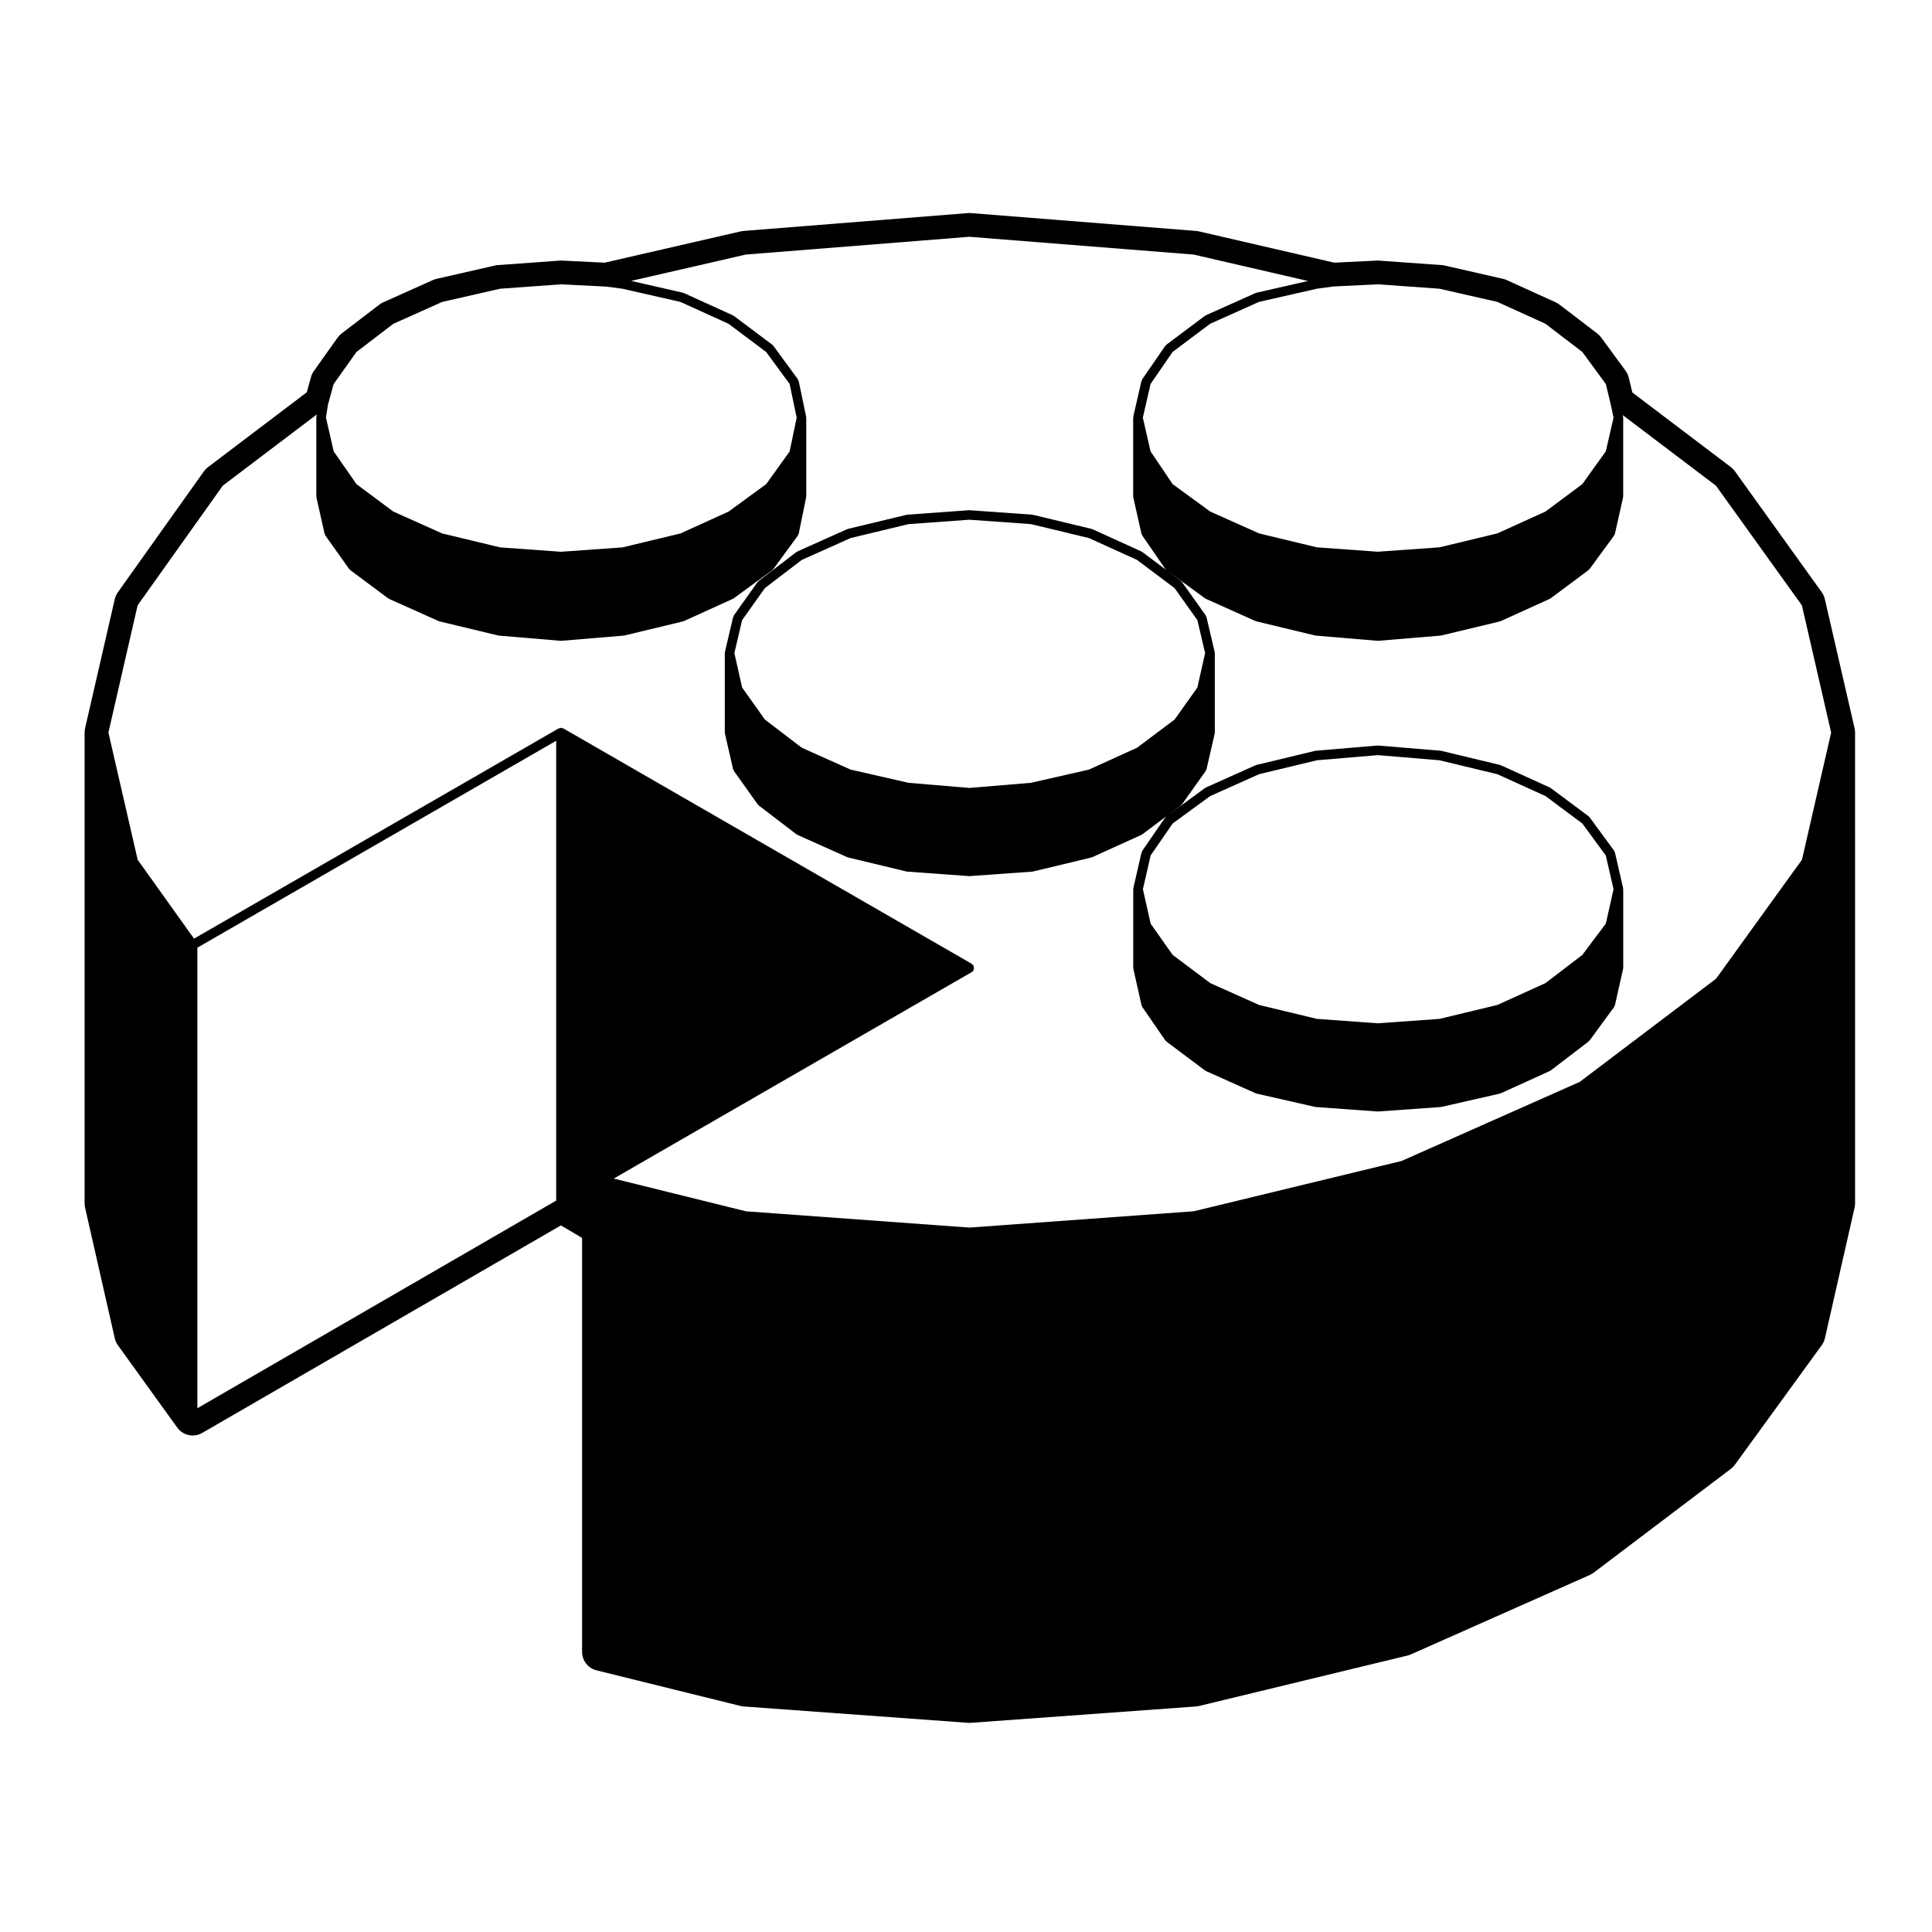
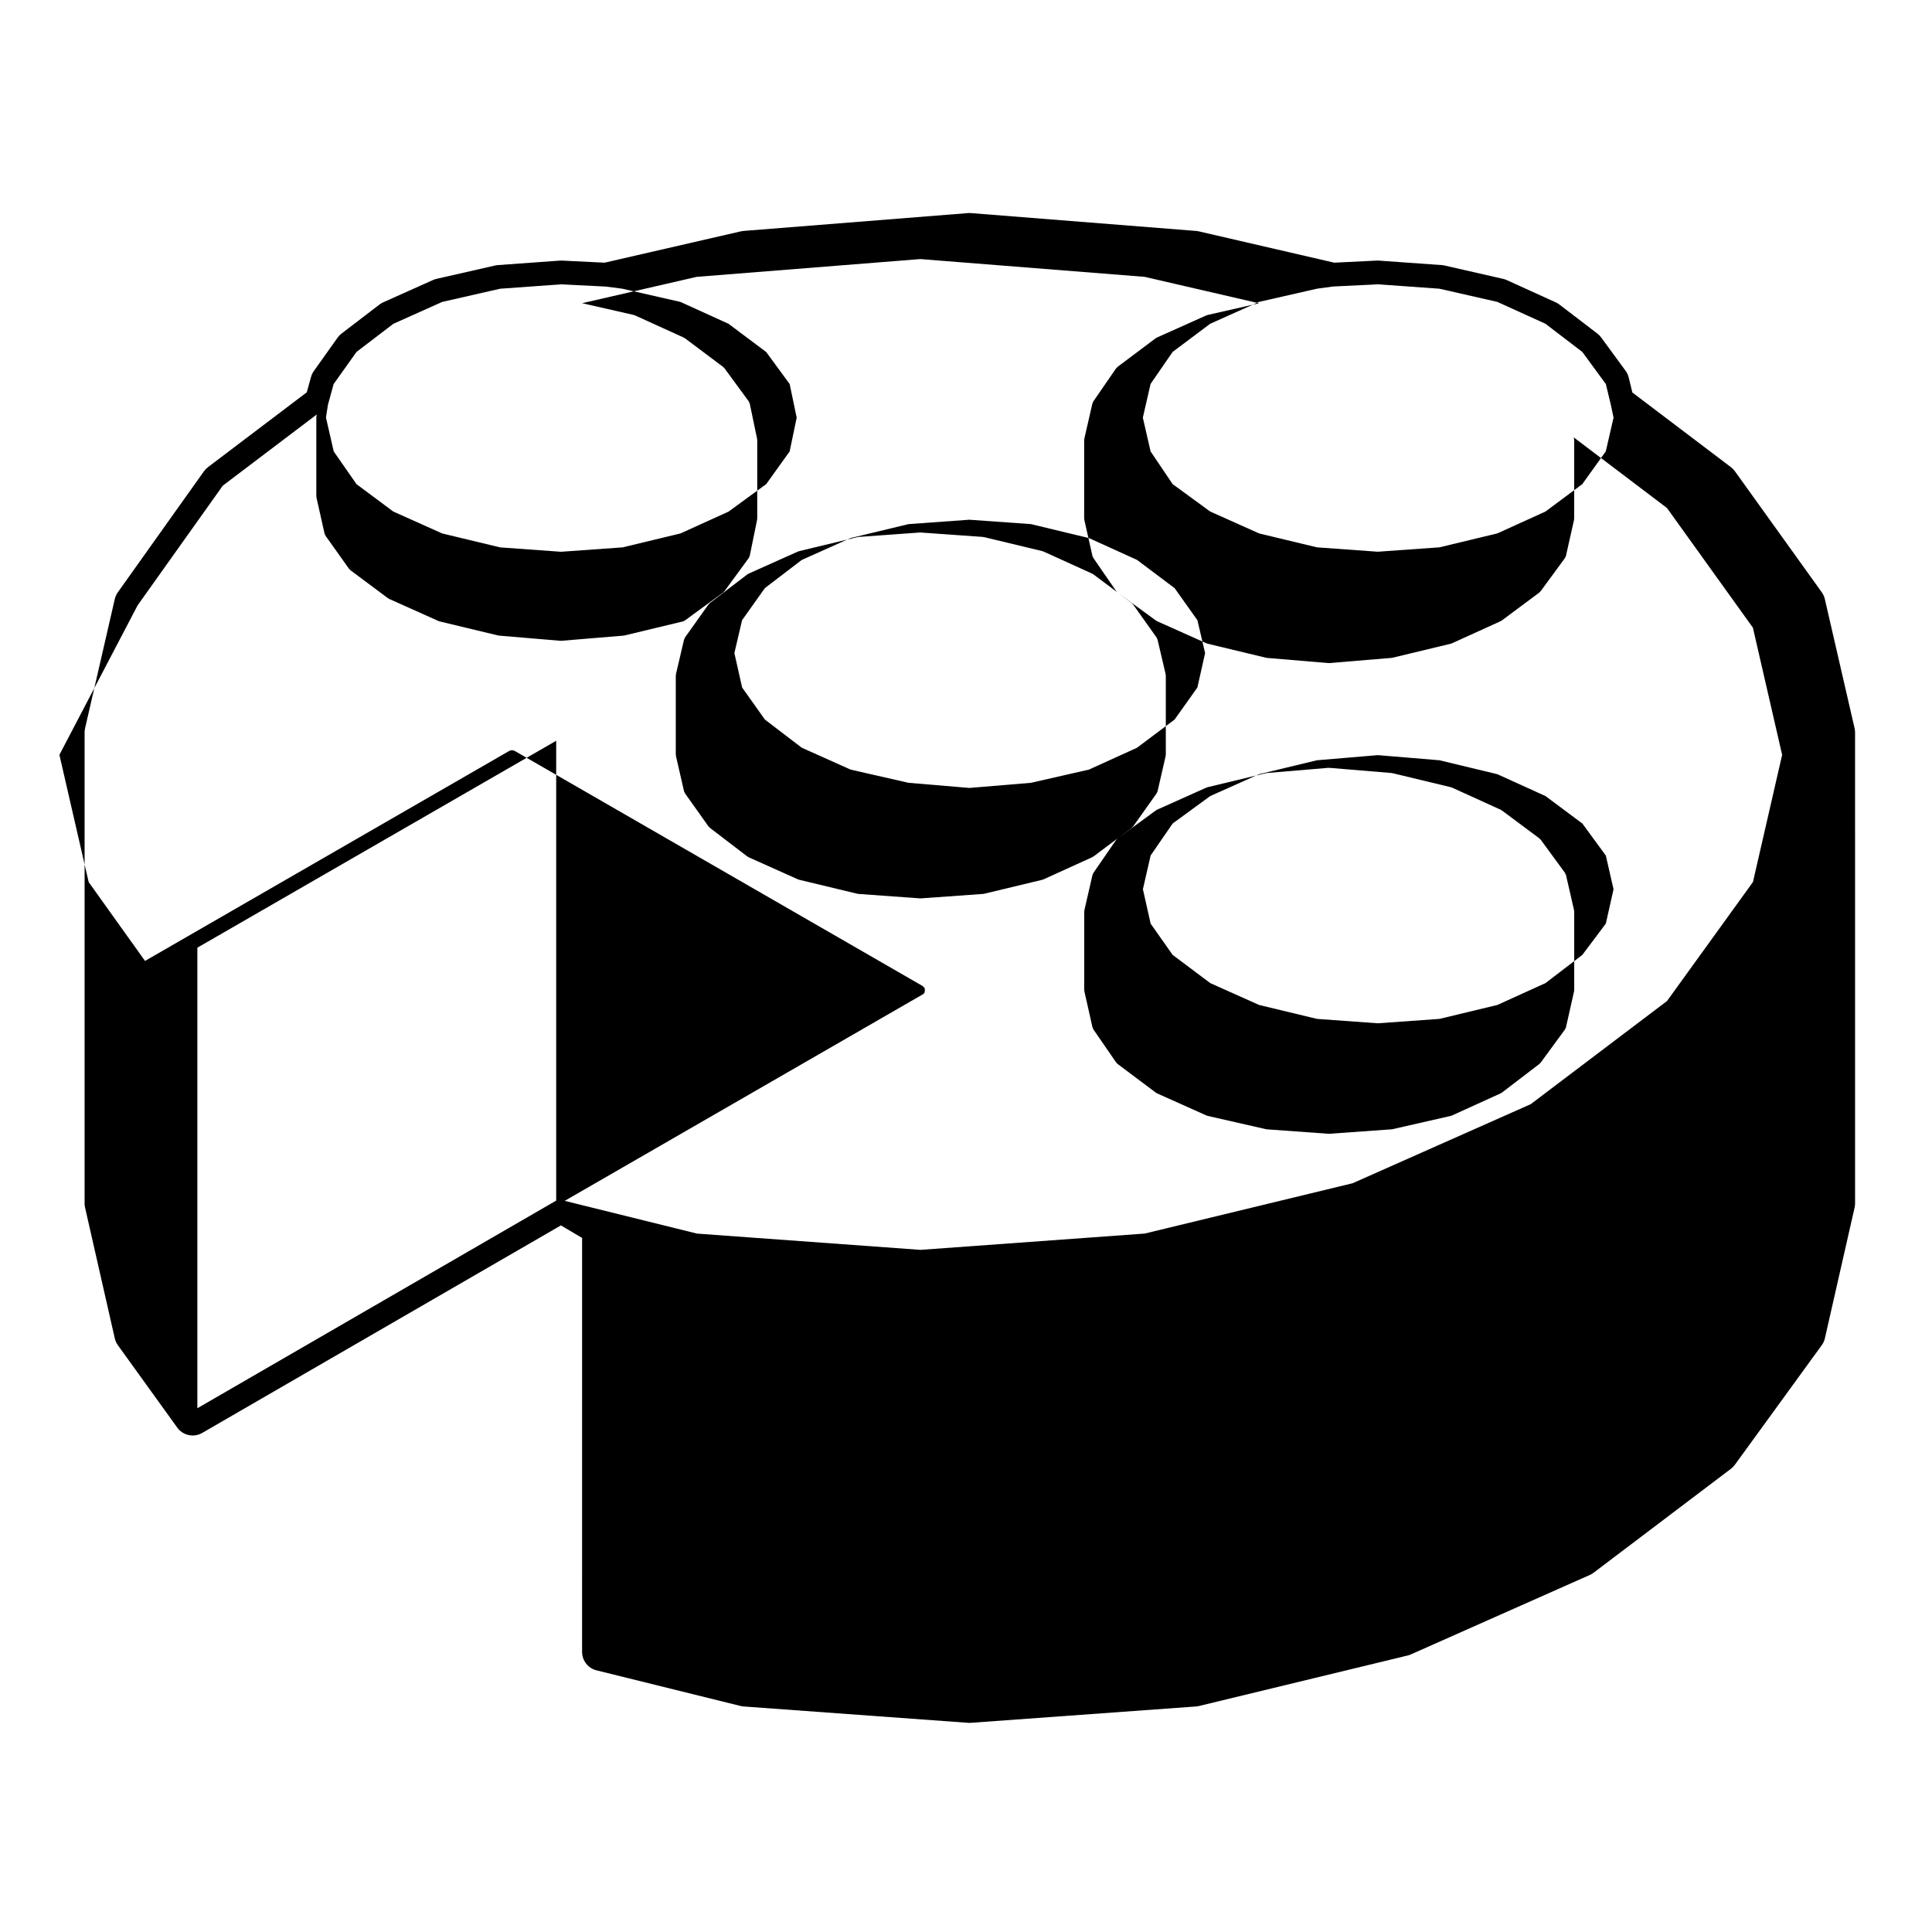
<svg xmlns="http://www.w3.org/2000/svg" fill="#000000" width="800px" height="800px" version="1.1" viewBox="144 144 512 512">
-   <path d="m627.6 302.76c-0.145-0.656-0.43-1.27-0.816-1.809l-23.023-32.078c-0.297-0.406-0.648-0.77-1.055-1.078l-26.117-19.781-0.957-3.953c-0.152-0.648-0.438-1.258-0.832-1.797l-6.492-8.855c-0.289-0.383-0.621-0.73-1.004-1.02l-10.035-7.672c-0.301-0.23-0.629-0.43-0.973-0.586l-12.988-5.906c-0.312-0.141-0.637-0.25-0.961-0.324l-15.547-3.543c-0.25-0.059-0.508-0.102-0.762-0.109l-16.531-1.18c-0.117-0.012-0.242-0.016-0.359-0.016-0.086 0-0.168 0-0.246 0.004l-11.305 0.555-35.922-8.305c-0.246-0.055-0.492-0.098-0.734-0.109l-59.633-4.727c-0.133-0.012-0.266-0.016-0.398-0.016s-0.266 0.004-0.398 0.016l-59.434 4.727c-0.246 0.02-0.492 0.059-0.734 0.109l-36.117 8.305-11.309-0.555c-0.082-0.004-0.16-0.004-0.246-0.004-0.121 0-0.242 0.004-0.363 0.016l-16.332 1.18c-0.258 0.016-0.508 0.055-0.754 0.109l-15.547 3.543c-0.316 0.074-0.637 0.176-0.938 0.312l-13.184 5.906c-0.359 0.16-0.695 0.359-1.004 0.598l-10.035 7.672c-0.402 0.309-0.75 0.672-1.043 1.082l-6.297 8.855c-0.344 0.48-0.594 1.012-0.75 1.578l-1.125 4.062-26.188 19.836c-0.406 0.309-0.766 0.68-1.062 1.094l-22.828 32.078c-0.383 0.539-0.66 1.152-0.805 1.793l-7.871 34.242c-0.086 0.367-0.125 0.746-0.125 1.129v124.77c0 0.371 0.039 0.746 0.125 1.117l7.871 34.637c0.145 0.66 0.43 1.281 0.82 1.828l15.742 21.844c0.977 1.359 2.519 2.09 4.09 2.09 0.855 0 1.727-0.223 2.519-0.68l95.059-55 5.617 3.324-0.004 109.7c0 2.316 1.578 4.332 3.828 4.891l38.18 9.445c0.277 0.07 0.559 0.109 0.848 0.133l59.434 4.328c0.117 0.012 0.242 0.016 0.363 0.016s0.246-0.004 0.363-0.016l59.633-4.328c0.277-0.02 0.551-0.059 0.82-0.125l55.305-13.383c0.297-0.07 0.578-0.168 0.863-0.293l47.43-21.059c0.348-0.156 0.684-0.352 0.992-0.586l36.41-27.555c0.395-0.301 0.742-0.66 1.031-1.059l23.023-31.684c0.402-0.551 0.691-1.18 0.836-1.844l7.871-34.637c0.09-0.367 0.125-0.742 0.125-1.117l-0.004-124.77c0-0.379-0.047-0.754-0.125-1.129zm-447.13 1.66 22.574-31.719 24.902-18.859-0.105 0.648c-0.004 0.039 0.023 0.066 0.023 0.105-0.004 0.035-0.039 0.055-0.039 0.098v20.863c0 0.051 0.051 0.086 0.055 0.133s-0.035 0.098-0.023 0.141l2.168 9.645c0.023 0.102 0.105 0.156 0.152 0.246 0.035 0.066 0.004 0.141 0.051 0.207l6.297 8.855c0.039 0.055 0.109 0.035 0.156 0.082 0.055 0.066 0.051 0.152 0.117 0.203l10.035 7.477c0.047 0.035 0.105 0.023 0.145 0.051 0.039 0.023 0.047 0.074 0.09 0.098l13.184 5.906c0.055 0.023 0.109 0.02 0.168 0.035 0.023 0.012 0.031 0.035 0.055 0.039l15.547 3.738c0.055 0.016 0.109 0.016 0.168 0.02 0.012 0 0.012 0.012 0.02 0.012l16.332 1.375c0.039 0.004 0.074 0.004 0.105 0.004s0.07 0 0.105-0.004l16.531-1.375c0.004 0 0.012-0.012 0.02-0.012 0.055-0.004 0.109-0.004 0.172-0.02l15.547-3.738c0.023-0.004 0.035-0.035 0.059-0.047 0.055-0.016 0.109-0.012 0.168-0.035l12.988-5.906c0.035-0.016 0.039-0.059 0.074-0.082 0.051-0.031 0.105-0.016 0.145-0.051l10.23-7.477c0.07-0.051 0.066-0.137 0.121-0.203 0.039-0.039 0.109-0.023 0.145-0.074l6.492-8.855c0.051-0.066 0.02-0.145 0.055-0.215 0.051-0.102 0.141-0.16 0.168-0.277l1.969-9.645c0.012-0.047-0.031-0.086-0.023-0.133 0.004-0.047 0.051-0.07 0.051-0.117v-20.863c0-0.051-0.047-0.074-0.051-0.121-0.004-0.047 0.035-0.086 0.023-0.133l-1.969-9.445c-0.02-0.102-0.109-0.137-0.156-0.223-0.035-0.09-0.004-0.188-0.066-0.266l-6.492-8.855c-0.039-0.055-0.105-0.051-0.156-0.098-0.047-0.051-0.039-0.125-0.102-0.172l-10.23-7.672c-0.039-0.031-0.102-0.012-0.137-0.035-0.047-0.023-0.051-0.086-0.102-0.105l-12.988-5.906c-0.039-0.02-0.09 0.012-0.125-0.004-0.051-0.016-0.066-0.07-0.109-0.082l-13.75-3.133 30.375-6.984 59.254-4.711 59.445 4.711 30.301 7.004-13.664 3.113c-0.047 0.012-0.066 0.059-0.105 0.074-0.047 0.016-0.09-0.016-0.133 0.004l-13.184 5.906c-0.051 0.02-0.055 0.082-0.105 0.105-0.039 0.023-0.102 0.004-0.137 0.035l-10.23 7.672c-0.066 0.051-0.059 0.133-0.105 0.188-0.051 0.051-0.125 0.051-0.172 0.105l-6.102 8.855c-0.051 0.074-0.02 0.16-0.055 0.242s-0.117 0.105-0.137 0.191l-2.168 9.445c-0.012 0.055 0.031 0.098 0.023 0.145-0.004 0.051-0.055 0.086-0.055 0.133v20.863c0 0.051 0.051 0.086 0.055 0.133s-0.035 0.098-0.023 0.141l2.168 9.645c0.02 0.102 0.105 0.145 0.145 0.238 0.031 0.066 0 0.141 0.047 0.203l6.102 8.855c0.066 0.09 0.156 0.137 0.238 0.207 0.031 0.023 0.023 0.07 0.055 0.098l-6.367-4.777c-0.039-0.031-0.102-0.012-0.137-0.035-0.047-0.023-0.055-0.086-0.102-0.105l-12.988-5.906c-0.039-0.02-0.086 0.012-0.121-0.004-0.047-0.016-0.059-0.066-0.105-0.074l-15.547-3.738c-0.039-0.012-0.074 0.023-0.109 0.02-0.035-0.012-0.055-0.047-0.098-0.051l-16.203-1.152c-0.047-0.016-0.102-0.004-0.141-0.012l-0.188-0.016c-0.012 0-0.012 0.004-0.02 0.004-0.055 0.004-0.105-0.02-0.156-0.004l-16.332 1.18c-0.039 0.004-0.059 0.039-0.098 0.051-0.039 0.004-0.074-0.031-0.109-0.02l-15.547 3.738c-0.039 0.012-0.059 0.055-0.102 0.07-0.039 0.016-0.086-0.016-0.121 0.004l-13.184 5.906c-0.055 0.023-0.059 0.086-0.105 0.109-0.047 0.031-0.102 0.004-0.141 0.039l-10.035 7.672c-0.055 0.047-0.051 0.117-0.102 0.168-0.047 0.051-0.121 0.047-0.16 0.105l-6.297 8.855c-0.055 0.074-0.023 0.168-0.055 0.246-0.039 0.082-0.121 0.109-0.141 0.195l-2.168 9.25c-0.016 0.051 0.031 0.098 0.023 0.141-0.012 0.055-0.059 0.09-0.059 0.141v21.059c0 0.051 0.051 0.086 0.055 0.133 0.004 0.055-0.035 0.098-0.023 0.145l2.168 9.445c0.023 0.102 0.105 0.156 0.156 0.246 0.031 0.066 0 0.141 0.047 0.203l6.297 8.855c0.035 0.051 0.105 0.035 0.145 0.082 0.055 0.055 0.051 0.141 0.109 0.191l10.035 7.672c0.051 0.035 0.105 0.023 0.156 0.055 0.039 0.023 0.051 0.082 0.098 0.102l13.184 5.906c0.055 0.023 0.109 0.02 0.168 0.035 0.023 0.012 0.031 0.035 0.055 0.039l15.547 3.738c0.066 0.016 0.125 0.02 0.191 0.023 0.004 0 0.012 0.004 0.016 0.004l16.332 1.18c0.031 0.004 0.059 0.004 0.09 0.004s0.059 0 0.09-0.004l16.531-1.18c0.004 0 0.012-0.004 0.016-0.004 0.066-0.004 0.125-0.012 0.191-0.023l15.547-3.738c0.023-0.004 0.035-0.035 0.059-0.047 0.055-0.016 0.109-0.012 0.168-0.035l12.988-5.906c0.039-0.02 0.047-0.066 0.082-0.09 0.051-0.023 0.105-0.016 0.156-0.051l6.367-4.777c-0.059 0.051-0.059 0.133-0.105 0.188-0.055 0.051-0.137 0.051-0.18 0.109l-6.102 8.855c-0.051 0.074-0.02 0.16-0.055 0.242-0.035 0.082-0.117 0.105-0.137 0.191l-2.168 9.445c-0.012 0.055 0.031 0.098 0.023 0.145-0.004 0.051-0.055 0.086-0.055 0.133v20.863c0 0.051 0.051 0.086 0.055 0.133 0.004 0.047-0.035 0.098-0.023 0.141l2.168 9.645c0.02 0.102 0.105 0.145 0.145 0.238 0.031 0.066 0 0.141 0.047 0.203l6.102 8.855c0.059 0.086 0.145 0.125 0.223 0.191 0.031 0.031 0.023 0.082 0.059 0.105l10.23 7.672c0.051 0.035 0.105 0.023 0.156 0.051 0.035 0.023 0.047 0.074 0.086 0.098l13.184 5.906c0.059 0.023 0.117 0.02 0.176 0.039 0.023 0.004 0.035 0.035 0.059 0.039l15.547 3.543c0.059 0.016 0.121 0.016 0.18 0.02 0.004 0 0.004 0.004 0.012 0.004l16.332 1.18c0.031 0.004 0.059 0.004 0.09 0.004s0.059 0 0.09-0.004l16.531-1.18c0.004 0 0.004-0.004 0.012-0.004 0.059-0.004 0.121-0.004 0.18-0.02l15.547-3.543c0.023-0.004 0.035-0.039 0.066-0.047 0.059-0.02 0.117-0.016 0.176-0.039l12.988-5.906c0.047-0.02 0.051-0.07 0.09-0.098 0.051-0.031 0.105-0.02 0.156-0.055l10.035-7.672c0.059-0.051 0.059-0.125 0.105-0.188 0.039-0.039 0.105-0.023 0.137-0.07l6.492-8.855c0.047-0.059 0.02-0.137 0.051-0.203 0.051-0.102 0.141-0.156 0.168-0.266l2.168-9.645c0.012-0.051-0.031-0.098-0.023-0.141 0.004-0.047 0.055-0.086 0.055-0.133v-20.863c0-0.051-0.051-0.086-0.055-0.133-0.004-0.055 0.035-0.098 0.023-0.145l-2.168-9.445c-0.02-0.098-0.109-0.133-0.156-0.211-0.035-0.086-0.004-0.176-0.059-0.25l-6.492-8.855c-0.039-0.055-0.109-0.055-0.16-0.102-0.047-0.051-0.047-0.121-0.102-0.168l-10.035-7.477c-0.039-0.031-0.098-0.012-0.133-0.035-0.047-0.023-0.051-0.086-0.102-0.105l-12.988-5.906c-0.039-0.02-0.086 0.012-0.121-0.004-0.047-0.016-0.059-0.066-0.105-0.074l-15.547-3.738c-0.039-0.012-0.07 0.02-0.105 0.016-0.035-0.004-0.055-0.039-0.09-0.047l-16.531-1.375c-0.035-0.004-0.066 0.035-0.105 0.031-0.047 0.004-0.059-0.035-0.105-0.031l-16.332 1.375c-0.035 0.004-0.055 0.039-0.09 0.047-0.035 0.004-0.066-0.023-0.102-0.016l-15.547 3.738c-0.039 0.012-0.059 0.055-0.102 0.07-0.039 0.016-0.086-0.016-0.121 0.004l-13.184 5.906c-0.047 0.02-0.055 0.074-0.098 0.102-0.047 0.023-0.098 0.004-0.133 0.035l-10.031 7.359 3.672-2.75c0.07-0.051 0.066-0.141 0.117-0.203 0.047-0.047 0.117-0.031 0.152-0.082l6.297-8.855c0.047-0.059 0.016-0.137 0.047-0.203 0.051-0.09 0.133-0.145 0.156-0.246l2.168-9.445c0.012-0.055-0.031-0.098-0.023-0.145 0.004-0.051 0.055-0.086 0.055-0.133v-21.059c0-0.055-0.051-0.09-0.059-0.141-0.004-0.051 0.039-0.098 0.023-0.141l-2.168-9.25c-0.02-0.086-0.105-0.117-0.141-0.195-0.031-0.082 0-0.172-0.055-0.246l-6.297-8.855c-0.047-0.059-0.117-0.055-0.168-0.105-0.051-0.051-0.047-0.125-0.105-0.172l-3.672-2.75 10.039 7.336c0.047 0.035 0.102 0.02 0.145 0.051 0.035 0.02 0.039 0.066 0.082 0.086l13.184 5.906c0.055 0.023 0.109 0.02 0.168 0.035 0.023 0.012 0.031 0.035 0.055 0.039l15.547 3.738c0.055 0.016 0.109 0.016 0.168 0.02 0.012 0 0.012 0.012 0.02 0.012l16.332 1.375c0.039 0.004 0.074 0.004 0.105 0.004s0.07 0 0.105-0.004l16.531-1.375c0.004 0 0.012-0.012 0.02-0.012 0.055-0.004 0.109-0.004 0.172-0.02l15.547-3.738c0.023-0.004 0.035-0.035 0.059-0.047 0.055-0.016 0.109-0.012 0.168-0.035l12.988-5.906c0.039-0.02 0.047-0.07 0.086-0.09 0.047-0.023 0.105-0.016 0.145-0.051l10.035-7.477c0.066-0.051 0.066-0.133 0.109-0.191 0.039-0.039 0.109-0.023 0.145-0.074l6.492-8.855c0.047-0.059 0.02-0.137 0.051-0.203 0.051-0.102 0.141-0.156 0.168-0.266l2.168-9.645c0.012-0.051-0.031-0.098-0.023-0.141 0.004-0.047 0.055-0.086 0.055-0.133v-20.863c0-0.051-0.047-0.074-0.051-0.121s0.035-0.09 0.023-0.137l-0.098-0.438 24.711 18.715 22.773 31.715 7.75 33.711-7.731 33.691-22.777 31.543-36.125 27.336-47.195 20.953-55.105 13.336-59.426 4.32-59.219-4.312-35.051-8.676 94.898-54.727c0.012-0.004 0.012-0.02 0.02-0.023 0.172-0.105 0.332-0.25 0.441-0.438 0.031-0.055 0-0.109 0.02-0.172 0.066-0.152 0.059-0.293 0.059-0.457 0-0.168 0.004-0.309-0.059-0.457-0.02-0.059 0.012-0.117-0.02-0.172-0.059-0.102-0.176-0.117-0.258-0.195-0.086-0.086-0.105-0.207-0.207-0.266l-108.24-62.387c-0.055-0.031-0.117 0-0.176-0.023-0.105-0.039-0.188-0.066-0.301-0.082-0.055-0.012-0.098-0.066-0.152-0.066-0.055 0-0.102 0.055-0.156 0.066-0.105 0.016-0.191 0.039-0.297 0.082-0.059 0.023-0.121-0.004-0.176 0.023l-96.621 55.711-14.938-20.906-7.75-33.711zm51.941-58.629 6.055-8.516 9.766-7.461 12.949-5.801 15.355-3.496 16.105-1.164 11.922 0.59 4.387 0.57 15.391 3.508 12.727 5.785 9.992 7.492 6.207 8.469 1.859 8.926-1.859 8.934-6.211 8.664-9.977 7.285-12.75 5.793-15.348 3.691-16.324 1.164-16.125-1.164-15.336-3.688-12.973-5.809-9.754-7.262-6.035-8.68-2.055-8.984 0.539-3.422zm276.74-26.445 16.305 1.164 15.367 3.5 12.73 5.785 9.785 7.481 6.227 8.496 1.309 5.43v0.004l0.734 3.465-2.051 8.934-6.227 8.688-9.766 7.273-12.758 5.793-15.348 3.691-16.324 1.164-16.125-1.164-15.336-3.688-12.973-5.809-9.949-7.266-5.836-8.664-2.051-8.941 2.047-8.934 5.84-8.48 9.965-7.473 12.941-5.793 15.371-3.5 4.223-0.574zm-53.863 80.52 6.039 8.496 2.039 8.715-2.051 9.125-6.031 8.484-9.977 7.481-12.727 5.785-15.367 3.5-16.312 1.359-16.125-1.359-15.355-3.5-12.949-5.801-9.766-7.461-6.035-8.496-2.051-9.125 2.039-8.715 6.047-8.504 9.766-7.461 12.965-5.805 15.336-3.688 16.125-1.164 16.324 1.164 15.348 3.691 12.742 5.789zm9.414 55.109 12.973-5.809 15.336-3.688 16.133-1.359 16.32 1.359 15.348 3.691 12.758 5.793 9.777 7.285 6.211 8.48 2.047 8.926-2.039 9.098-6.231 8.309-9.773 7.477-12.746 5.789-15.348 3.691-16.324 1.164-16.125-1.164-15.336-3.688-12.957-5.801-9.969-7.477-5.828-8.277-2.047-9.129 2.047-8.938 5.84-8.473zm-268.4 40.172 95.094-54.836v121.86l-95.094 55.027z" />
+   <path d="m627.6 302.76c-0.145-0.656-0.43-1.27-0.816-1.809l-23.023-32.078c-0.297-0.406-0.648-0.77-1.055-1.078l-26.117-19.781-0.957-3.953c-0.152-0.648-0.438-1.258-0.832-1.797l-6.492-8.855c-0.289-0.383-0.621-0.73-1.004-1.02l-10.035-7.672c-0.301-0.23-0.629-0.43-0.973-0.586l-12.988-5.906c-0.312-0.141-0.637-0.25-0.961-0.324l-15.547-3.543c-0.25-0.059-0.508-0.102-0.762-0.109l-16.531-1.18c-0.117-0.012-0.242-0.016-0.359-0.016-0.086 0-0.168 0-0.246 0.004l-11.305 0.555-35.922-8.305c-0.246-0.055-0.492-0.098-0.734-0.109l-59.633-4.727c-0.133-0.012-0.266-0.016-0.398-0.016s-0.266 0.004-0.398 0.016l-59.434 4.727c-0.246 0.02-0.492 0.059-0.734 0.109l-36.117 8.305-11.309-0.555c-0.082-0.004-0.16-0.004-0.246-0.004-0.121 0-0.242 0.004-0.363 0.016l-16.332 1.18c-0.258 0.016-0.508 0.055-0.754 0.109l-15.547 3.543c-0.316 0.074-0.637 0.176-0.938 0.312l-13.184 5.906c-0.359 0.16-0.695 0.359-1.004 0.598l-10.035 7.672c-0.402 0.309-0.75 0.672-1.043 1.082l-6.297 8.855c-0.344 0.48-0.594 1.012-0.75 1.578l-1.125 4.062-26.188 19.836c-0.406 0.309-0.766 0.68-1.062 1.094l-22.828 32.078c-0.383 0.539-0.66 1.152-0.805 1.793l-7.871 34.242c-0.086 0.367-0.125 0.746-0.125 1.129v124.77c0 0.371 0.039 0.746 0.125 1.117l7.871 34.637c0.145 0.66 0.43 1.281 0.82 1.828l15.742 21.844c0.977 1.359 2.519 2.09 4.09 2.09 0.855 0 1.727-0.223 2.519-0.68l95.059-55 5.617 3.324-0.004 109.7c0 2.316 1.578 4.332 3.828 4.891l38.18 9.445c0.277 0.07 0.559 0.109 0.848 0.133l59.434 4.328c0.117 0.012 0.242 0.016 0.363 0.016s0.246-0.004 0.363-0.016l59.633-4.328c0.277-0.02 0.551-0.059 0.82-0.125l55.305-13.383c0.297-0.07 0.578-0.168 0.863-0.293l47.43-21.059c0.348-0.156 0.684-0.352 0.992-0.586l36.41-27.555c0.395-0.301 0.742-0.66 1.031-1.059l23.023-31.684c0.402-0.551 0.691-1.18 0.836-1.844l7.871-34.637c0.09-0.367 0.125-0.742 0.125-1.117l-0.004-124.77c0-0.379-0.047-0.754-0.125-1.129zm-447.13 1.66 22.574-31.719 24.902-18.859-0.105 0.648c-0.004 0.039 0.023 0.066 0.023 0.105-0.004 0.035-0.039 0.055-0.039 0.098v20.863c0 0.051 0.051 0.086 0.055 0.133s-0.035 0.098-0.023 0.141l2.168 9.645c0.023 0.102 0.105 0.156 0.152 0.246 0.035 0.066 0.004 0.141 0.051 0.207l6.297 8.855c0.039 0.055 0.109 0.035 0.156 0.082 0.055 0.066 0.051 0.152 0.117 0.203l10.035 7.477c0.047 0.035 0.105 0.023 0.145 0.051 0.039 0.023 0.047 0.074 0.09 0.098l13.184 5.906c0.055 0.023 0.109 0.02 0.168 0.035 0.023 0.012 0.031 0.035 0.055 0.039l15.547 3.738c0.055 0.016 0.109 0.016 0.168 0.02 0.012 0 0.012 0.012 0.02 0.012l16.332 1.375c0.039 0.004 0.074 0.004 0.105 0.004s0.07 0 0.105-0.004l16.531-1.375c0.004 0 0.012-0.012 0.02-0.012 0.055-0.004 0.109-0.004 0.172-0.02l15.547-3.738c0.023-0.004 0.035-0.035 0.059-0.047 0.055-0.016 0.109-0.012 0.168-0.035c0.035-0.016 0.039-0.059 0.074-0.082 0.051-0.031 0.105-0.016 0.145-0.051l10.23-7.477c0.07-0.051 0.066-0.137 0.121-0.203 0.039-0.039 0.109-0.023 0.145-0.074l6.492-8.855c0.051-0.066 0.02-0.145 0.055-0.215 0.051-0.102 0.141-0.16 0.168-0.277l1.969-9.645c0.012-0.047-0.031-0.086-0.023-0.133 0.004-0.047 0.051-0.07 0.051-0.117v-20.863c0-0.051-0.047-0.074-0.051-0.121-0.004-0.047 0.035-0.086 0.023-0.133l-1.969-9.445c-0.02-0.102-0.109-0.137-0.156-0.223-0.035-0.09-0.004-0.188-0.066-0.266l-6.492-8.855c-0.039-0.055-0.105-0.051-0.156-0.098-0.047-0.051-0.039-0.125-0.102-0.172l-10.23-7.672c-0.039-0.031-0.102-0.012-0.137-0.035-0.047-0.023-0.051-0.086-0.102-0.105l-12.988-5.906c-0.039-0.02-0.09 0.012-0.125-0.004-0.051-0.016-0.066-0.07-0.109-0.082l-13.75-3.133 30.375-6.984 59.254-4.711 59.445 4.711 30.301 7.004-13.664 3.113c-0.047 0.012-0.066 0.059-0.105 0.074-0.047 0.016-0.09-0.016-0.133 0.004l-13.184 5.906c-0.051 0.02-0.055 0.082-0.105 0.105-0.039 0.023-0.102 0.004-0.137 0.035l-10.23 7.672c-0.066 0.051-0.059 0.133-0.105 0.188-0.051 0.051-0.125 0.051-0.172 0.105l-6.102 8.855c-0.051 0.074-0.02 0.16-0.055 0.242s-0.117 0.105-0.137 0.191l-2.168 9.445c-0.012 0.055 0.031 0.098 0.023 0.145-0.004 0.051-0.055 0.086-0.055 0.133v20.863c0 0.051 0.051 0.086 0.055 0.133s-0.035 0.098-0.023 0.141l2.168 9.645c0.02 0.102 0.105 0.145 0.145 0.238 0.031 0.066 0 0.141 0.047 0.203l6.102 8.855c0.066 0.09 0.156 0.137 0.238 0.207 0.031 0.023 0.023 0.07 0.055 0.098l-6.367-4.777c-0.039-0.031-0.102-0.012-0.137-0.035-0.047-0.023-0.055-0.086-0.102-0.105l-12.988-5.906c-0.039-0.02-0.086 0.012-0.121-0.004-0.047-0.016-0.059-0.066-0.105-0.074l-15.547-3.738c-0.039-0.012-0.074 0.023-0.109 0.02-0.035-0.012-0.055-0.047-0.098-0.051l-16.203-1.152c-0.047-0.016-0.102-0.004-0.141-0.012l-0.188-0.016c-0.012 0-0.012 0.004-0.02 0.004-0.055 0.004-0.105-0.02-0.156-0.004l-16.332 1.18c-0.039 0.004-0.059 0.039-0.098 0.051-0.039 0.004-0.074-0.031-0.109-0.02l-15.547 3.738c-0.039 0.012-0.059 0.055-0.102 0.07-0.039 0.016-0.086-0.016-0.121 0.004l-13.184 5.906c-0.055 0.023-0.059 0.086-0.105 0.109-0.047 0.031-0.102 0.004-0.141 0.039l-10.035 7.672c-0.055 0.047-0.051 0.117-0.102 0.168-0.047 0.051-0.121 0.047-0.16 0.105l-6.297 8.855c-0.055 0.074-0.023 0.168-0.055 0.246-0.039 0.082-0.121 0.109-0.141 0.195l-2.168 9.25c-0.016 0.051 0.031 0.098 0.023 0.141-0.012 0.055-0.059 0.09-0.059 0.141v21.059c0 0.051 0.051 0.086 0.055 0.133 0.004 0.055-0.035 0.098-0.023 0.145l2.168 9.445c0.023 0.102 0.105 0.156 0.156 0.246 0.031 0.066 0 0.141 0.047 0.203l6.297 8.855c0.035 0.051 0.105 0.035 0.145 0.082 0.055 0.055 0.051 0.141 0.109 0.191l10.035 7.672c0.051 0.035 0.105 0.023 0.156 0.055 0.039 0.023 0.051 0.082 0.098 0.102l13.184 5.906c0.055 0.023 0.109 0.02 0.168 0.035 0.023 0.012 0.031 0.035 0.055 0.039l15.547 3.738c0.066 0.016 0.125 0.02 0.191 0.023 0.004 0 0.012 0.004 0.016 0.004l16.332 1.18c0.031 0.004 0.059 0.004 0.09 0.004s0.059 0 0.09-0.004l16.531-1.18c0.004 0 0.012-0.004 0.016-0.004 0.066-0.004 0.125-0.012 0.191-0.023l15.547-3.738c0.023-0.004 0.035-0.035 0.059-0.047 0.055-0.016 0.109-0.012 0.168-0.035l12.988-5.906c0.039-0.02 0.047-0.066 0.082-0.09 0.051-0.023 0.105-0.016 0.156-0.051l6.367-4.777c-0.059 0.051-0.059 0.133-0.105 0.188-0.055 0.051-0.137 0.051-0.18 0.109l-6.102 8.855c-0.051 0.074-0.02 0.16-0.055 0.242-0.035 0.082-0.117 0.105-0.137 0.191l-2.168 9.445c-0.012 0.055 0.031 0.098 0.023 0.145-0.004 0.051-0.055 0.086-0.055 0.133v20.863c0 0.051 0.051 0.086 0.055 0.133 0.004 0.047-0.035 0.098-0.023 0.141l2.168 9.645c0.02 0.102 0.105 0.145 0.145 0.238 0.031 0.066 0 0.141 0.047 0.203l6.102 8.855c0.059 0.086 0.145 0.125 0.223 0.191 0.031 0.031 0.023 0.082 0.059 0.105l10.23 7.672c0.051 0.035 0.105 0.023 0.156 0.051 0.035 0.023 0.047 0.074 0.086 0.098l13.184 5.906c0.059 0.023 0.117 0.02 0.176 0.039 0.023 0.004 0.035 0.035 0.059 0.039l15.547 3.543c0.059 0.016 0.121 0.016 0.18 0.02 0.004 0 0.004 0.004 0.012 0.004l16.332 1.18c0.031 0.004 0.059 0.004 0.09 0.004s0.059 0 0.09-0.004l16.531-1.18c0.004 0 0.004-0.004 0.012-0.004 0.059-0.004 0.121-0.004 0.18-0.02l15.547-3.543c0.023-0.004 0.035-0.039 0.066-0.047 0.059-0.02 0.117-0.016 0.176-0.039l12.988-5.906c0.047-0.02 0.051-0.07 0.09-0.098 0.051-0.031 0.105-0.02 0.156-0.055l10.035-7.672c0.059-0.051 0.059-0.125 0.105-0.188 0.039-0.039 0.105-0.023 0.137-0.07l6.492-8.855c0.047-0.059 0.02-0.137 0.051-0.203 0.051-0.102 0.141-0.156 0.168-0.266l2.168-9.645c0.012-0.051-0.031-0.098-0.023-0.141 0.004-0.047 0.055-0.086 0.055-0.133v-20.863c0-0.051-0.051-0.086-0.055-0.133-0.004-0.055 0.035-0.098 0.023-0.145l-2.168-9.445c-0.02-0.098-0.109-0.133-0.156-0.211-0.035-0.086-0.004-0.176-0.059-0.25l-6.492-8.855c-0.039-0.055-0.109-0.055-0.16-0.102-0.047-0.051-0.047-0.121-0.102-0.168l-10.035-7.477c-0.039-0.031-0.098-0.012-0.133-0.035-0.047-0.023-0.051-0.086-0.102-0.105l-12.988-5.906c-0.039-0.02-0.086 0.012-0.121-0.004-0.047-0.016-0.059-0.066-0.105-0.074l-15.547-3.738c-0.039-0.012-0.07 0.02-0.105 0.016-0.035-0.004-0.055-0.039-0.09-0.047l-16.531-1.375c-0.035-0.004-0.066 0.035-0.105 0.031-0.047 0.004-0.059-0.035-0.105-0.031l-16.332 1.375c-0.035 0.004-0.055 0.039-0.09 0.047-0.035 0.004-0.066-0.023-0.102-0.016l-15.547 3.738c-0.039 0.012-0.059 0.055-0.102 0.07-0.039 0.016-0.086-0.016-0.121 0.004l-13.184 5.906c-0.047 0.02-0.055 0.074-0.098 0.102-0.047 0.023-0.098 0.004-0.133 0.035l-10.031 7.359 3.672-2.75c0.07-0.051 0.066-0.141 0.117-0.203 0.047-0.047 0.117-0.031 0.152-0.082l6.297-8.855c0.047-0.059 0.016-0.137 0.047-0.203 0.051-0.09 0.133-0.145 0.156-0.246l2.168-9.445c0.012-0.055-0.031-0.098-0.023-0.145 0.004-0.051 0.055-0.086 0.055-0.133v-21.059c0-0.055-0.051-0.09-0.059-0.141-0.004-0.051 0.039-0.098 0.023-0.141l-2.168-9.25c-0.02-0.086-0.105-0.117-0.141-0.195-0.031-0.082 0-0.172-0.055-0.246l-6.297-8.855c-0.047-0.059-0.117-0.055-0.168-0.105-0.051-0.051-0.047-0.125-0.105-0.172l-3.672-2.75 10.039 7.336c0.047 0.035 0.102 0.02 0.145 0.051 0.035 0.02 0.039 0.066 0.082 0.086l13.184 5.906c0.055 0.023 0.109 0.02 0.168 0.035 0.023 0.012 0.031 0.035 0.055 0.039l15.547 3.738c0.055 0.016 0.109 0.016 0.168 0.02 0.012 0 0.012 0.012 0.02 0.012l16.332 1.375c0.039 0.004 0.074 0.004 0.105 0.004s0.07 0 0.105-0.004l16.531-1.375c0.004 0 0.012-0.012 0.02-0.012 0.055-0.004 0.109-0.004 0.172-0.02l15.547-3.738c0.023-0.004 0.035-0.035 0.059-0.047 0.055-0.016 0.109-0.012 0.168-0.035l12.988-5.906c0.039-0.02 0.047-0.07 0.086-0.09 0.047-0.023 0.105-0.016 0.145-0.051l10.035-7.477c0.066-0.051 0.066-0.133 0.109-0.191 0.039-0.039 0.109-0.023 0.145-0.074l6.492-8.855c0.047-0.059 0.02-0.137 0.051-0.203 0.051-0.102 0.141-0.156 0.168-0.266l2.168-9.645c0.012-0.051-0.031-0.098-0.023-0.141 0.004-0.047 0.055-0.086 0.055-0.133v-20.863c0-0.051-0.047-0.074-0.051-0.121s0.035-0.09 0.023-0.137l-0.098-0.438 24.711 18.715 22.773 31.715 7.75 33.711-7.731 33.691-22.777 31.543-36.125 27.336-47.195 20.953-55.105 13.336-59.426 4.32-59.219-4.312-35.051-8.676 94.898-54.727c0.012-0.004 0.012-0.02 0.02-0.023 0.172-0.105 0.332-0.25 0.441-0.438 0.031-0.055 0-0.109 0.02-0.172 0.066-0.152 0.059-0.293 0.059-0.457 0-0.168 0.004-0.309-0.059-0.457-0.02-0.059 0.012-0.117-0.02-0.172-0.059-0.102-0.176-0.117-0.258-0.195-0.086-0.086-0.105-0.207-0.207-0.266l-108.24-62.387c-0.055-0.031-0.117 0-0.176-0.023-0.105-0.039-0.188-0.066-0.301-0.082-0.055-0.012-0.098-0.066-0.152-0.066-0.055 0-0.102 0.055-0.156 0.066-0.105 0.016-0.191 0.039-0.297 0.082-0.059 0.023-0.121-0.004-0.176 0.023l-96.621 55.711-14.938-20.906-7.75-33.711zm51.941-58.629 6.055-8.516 9.766-7.461 12.949-5.801 15.355-3.496 16.105-1.164 11.922 0.59 4.387 0.57 15.391 3.508 12.727 5.785 9.992 7.492 6.207 8.469 1.859 8.926-1.859 8.934-6.211 8.664-9.977 7.285-12.75 5.793-15.348 3.691-16.324 1.164-16.125-1.164-15.336-3.688-12.973-5.809-9.754-7.262-6.035-8.68-2.055-8.984 0.539-3.422zm276.74-26.445 16.305 1.164 15.367 3.5 12.73 5.785 9.785 7.481 6.227 8.496 1.309 5.43v0.004l0.734 3.465-2.051 8.934-6.227 8.688-9.766 7.273-12.758 5.793-15.348 3.691-16.324 1.164-16.125-1.164-15.336-3.688-12.973-5.809-9.949-7.266-5.836-8.664-2.051-8.941 2.047-8.934 5.84-8.48 9.965-7.473 12.941-5.793 15.371-3.5 4.223-0.574zm-53.863 80.52 6.039 8.496 2.039 8.715-2.051 9.125-6.031 8.484-9.977 7.481-12.727 5.785-15.367 3.5-16.312 1.359-16.125-1.359-15.355-3.5-12.949-5.801-9.766-7.461-6.035-8.496-2.051-9.125 2.039-8.715 6.047-8.504 9.766-7.461 12.965-5.805 15.336-3.688 16.125-1.164 16.324 1.164 15.348 3.691 12.742 5.789zm9.414 55.109 12.973-5.809 15.336-3.688 16.133-1.359 16.32 1.359 15.348 3.691 12.758 5.793 9.777 7.285 6.211 8.48 2.047 8.926-2.039 9.098-6.231 8.309-9.773 7.477-12.746 5.789-15.348 3.691-16.324 1.164-16.125-1.164-15.336-3.688-12.957-5.801-9.969-7.477-5.828-8.277-2.047-9.129 2.047-8.938 5.84-8.473zm-268.4 40.172 95.094-54.836v121.86l-95.094 55.027z" />
</svg>